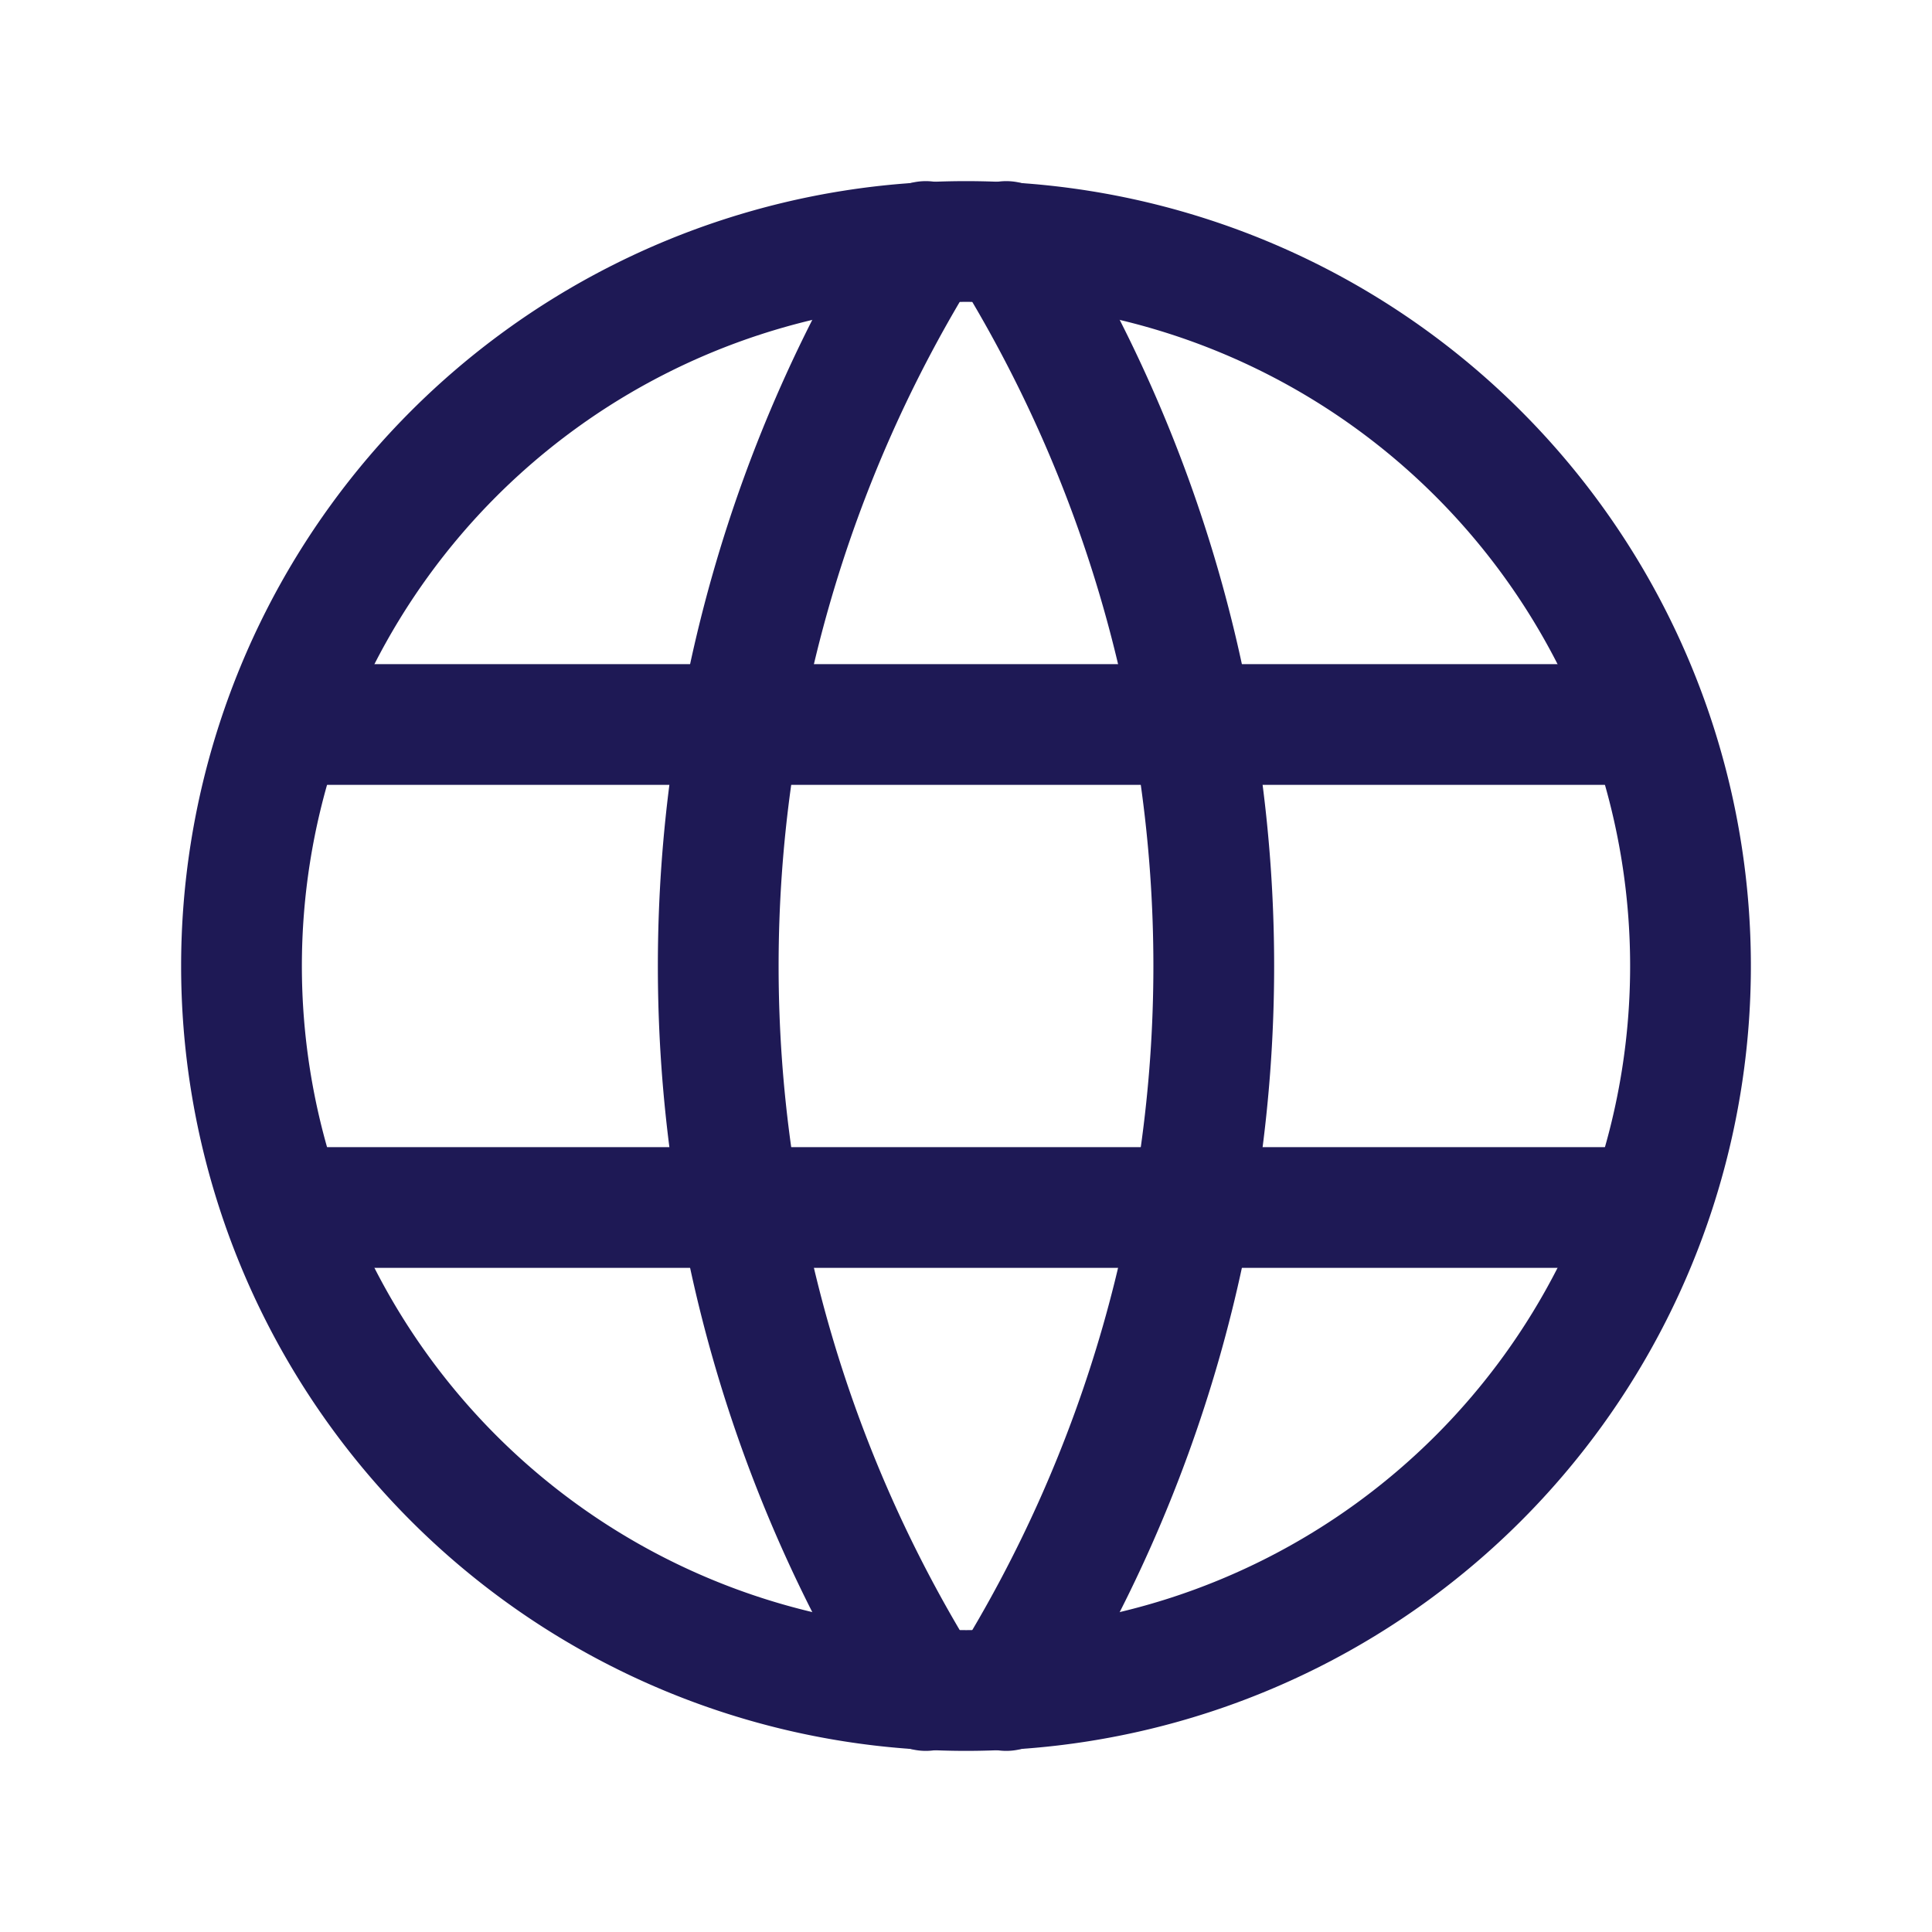
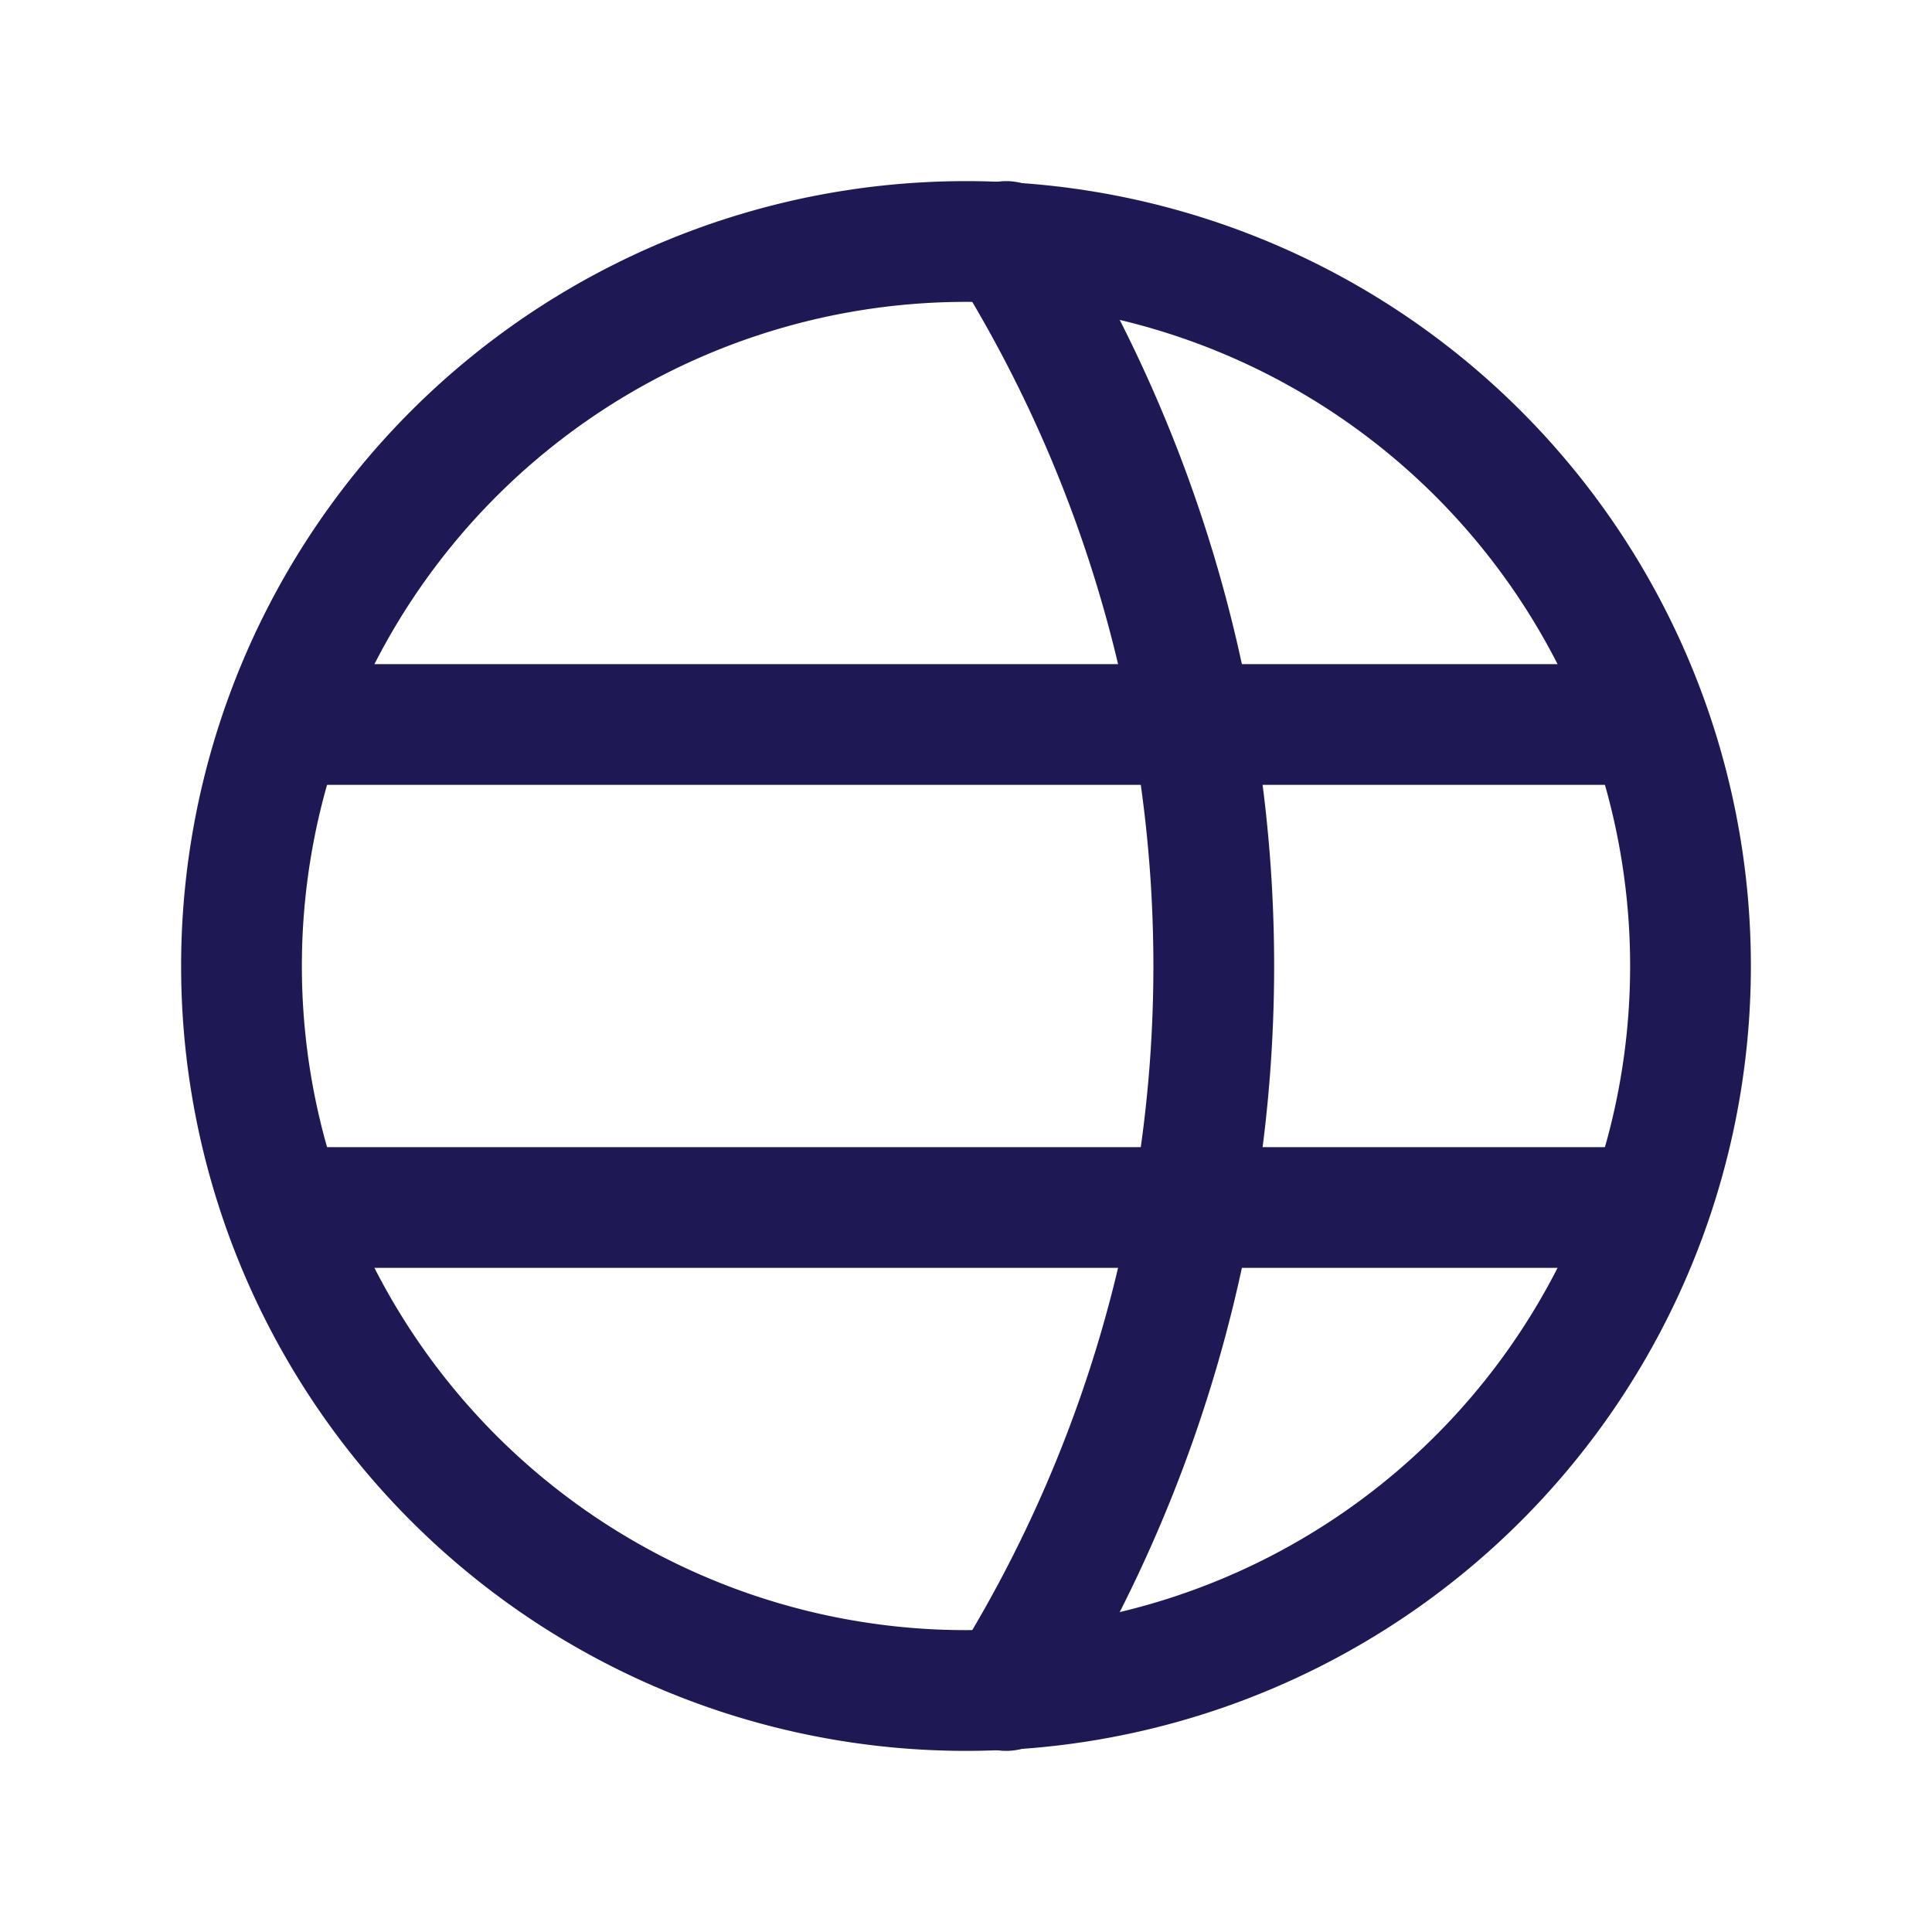
<svg xmlns="http://www.w3.org/2000/svg" class="icon icon-tabler icon-tabler-world" width="24" height="24" viewBox="0 0 24 24" stroke-width="1.5" stroke="#1E1955" fill="none" stroke-linecap="round" stroke-linejoin="round">
-   <path stroke="none" d="M0 0h24v24H0z" fill="none" />
  <path d="M3 12a9 9 0 1 0 18 0a9 9 0 0 0 -18 0" />
  <path d="M3.6 9h16.8" />
  <path d="M3.6 15h16.8" />
-   <path d="M11.5 3a17 17 0 0 0 0 18" />
  <path d="M12.5 3a17 17 0 0 1 0 18" />
</svg>